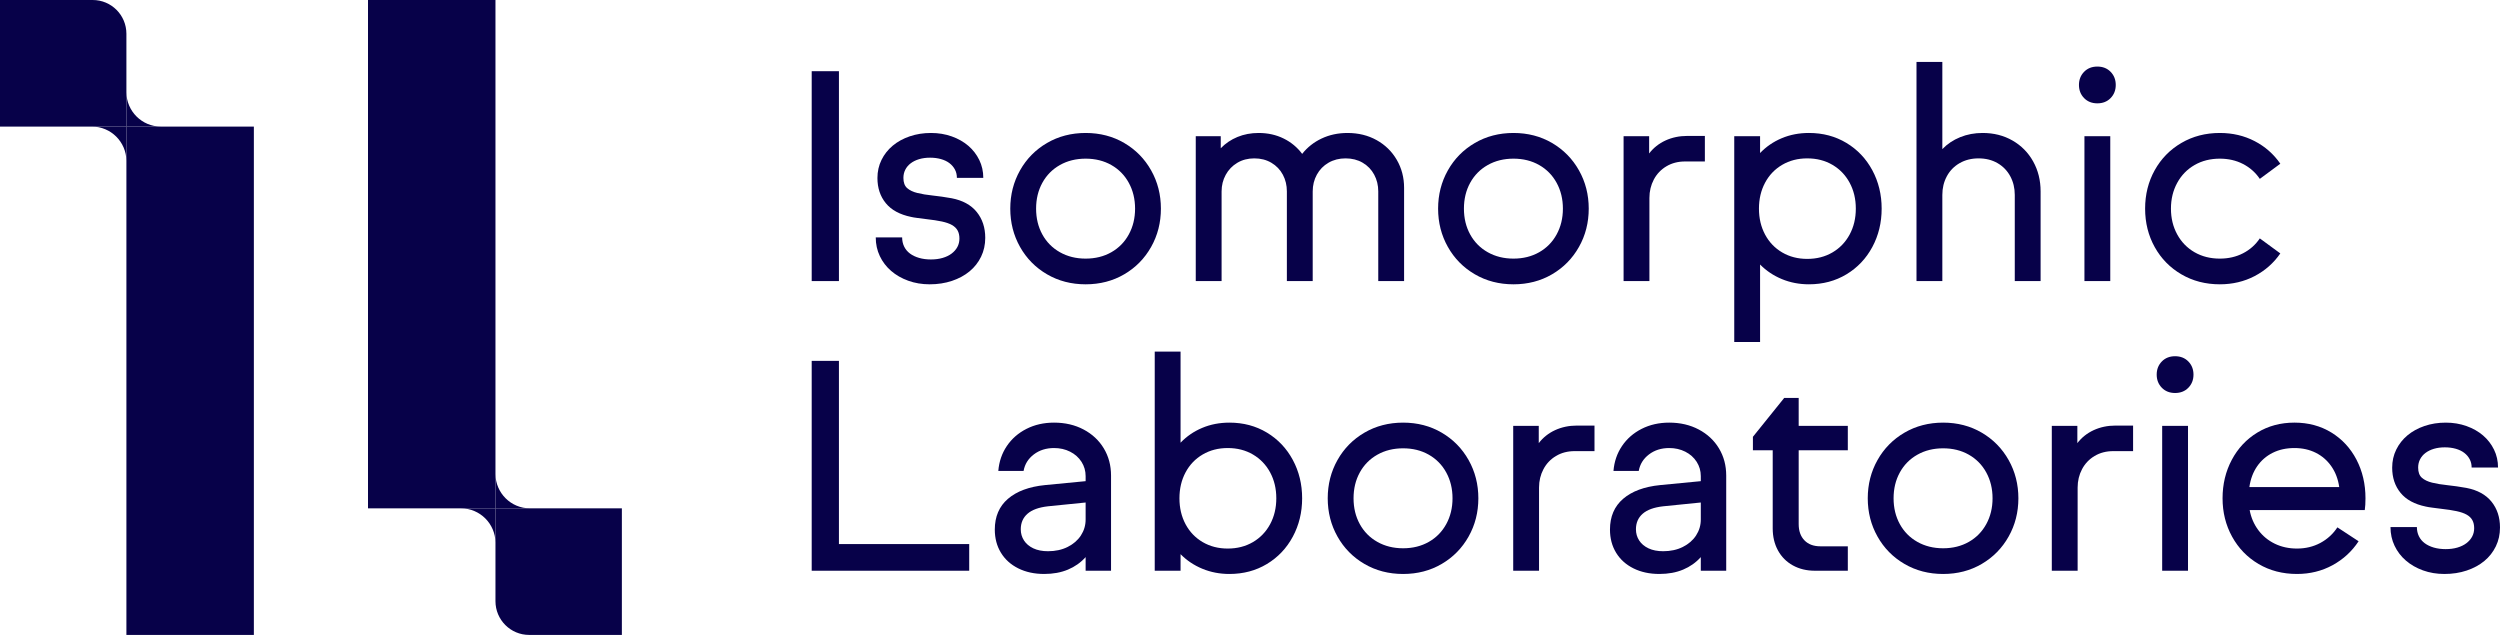
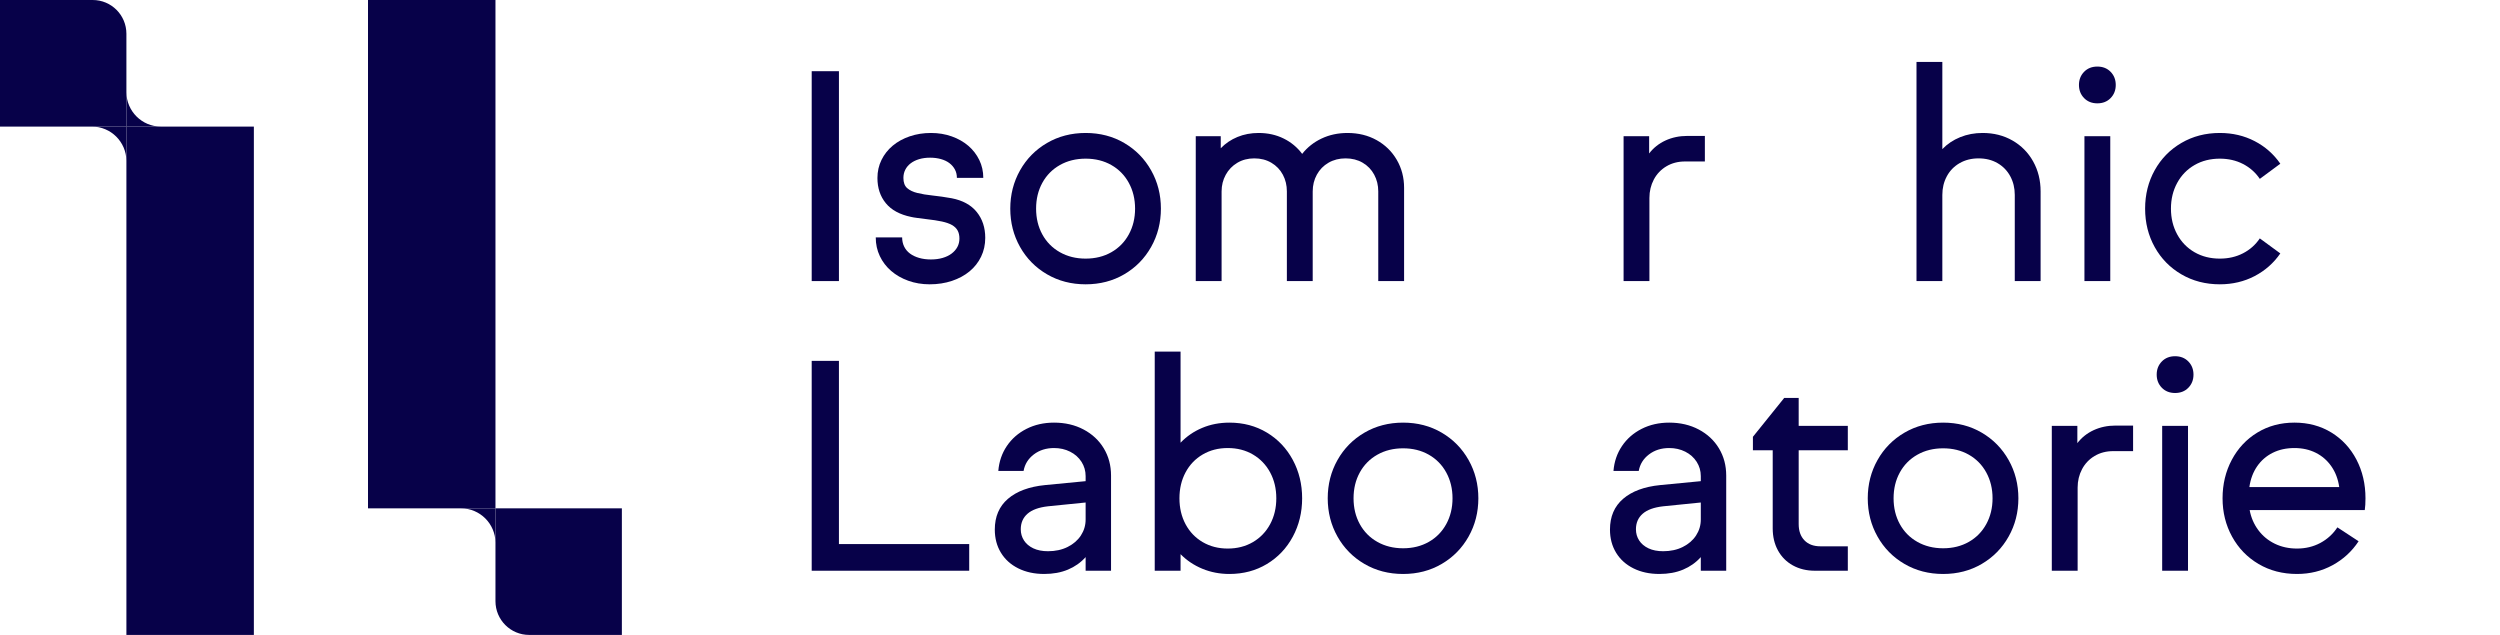
<svg xmlns="http://www.w3.org/2000/svg" version="1.1" x="0px" y="0px" viewBox="0 0 1165.163 295.916" style="enable-background:new 0 0 1165.163 295.916;" xml:space="preserve">
  <style type="text/css">
	.st0{fill:#070149;}
</style>
  <g id="Layer_2">
</g>
  <g id="Layer_1">
    <g>
      <path class="st0" d="M118.317,58.994H58.912v236.922h59.405V58.994z" />
      <path class="st0" d="M58.912,58.994H0V0h43.207c8.674,0,15.704,7.03,15.704,15.745V58.994z" />
      <path class="st0" d="M58.912,43.043v15.951h16.074C66.147,58.994,58.994,51.841,58.912,43.043z" />
      <path class="st0" d="M58.912,74.945V58.994H42.837C51.676,58.994,58.83,66.106,58.912,74.945z" />
      <path class="st0" d="M171.514,236.922h59.405V0h-59.405V236.922z" />
      <path class="st0" d="M230.919,236.922h58.912v58.994h-43.207c-8.674,0-15.704-7.03-15.704-15.745V236.922z" />
      <path class="st0" d="M230.919,252.873v-15.951h-16.074C223.684,236.922,230.837,244.075,230.919,252.873z" />
-       <path class="st0" d="M230.919,220.971v15.951h16.074C238.155,236.922,231.002,229.809,230.919,220.971z" />
    </g>
    <g>
      <path class="st0" d="M378.304,33.183h12.693V131h-12.693V33.183z" />
      <path class="st0" d="M433.87,120.924c2.006,0,3.828-0.239,5.463-0.72c1.636-0.479,3.031-1.155,4.188-2.028    c1.155-0.872,2.05-1.897,2.683-3.075c0.632-1.178,0.949-2.486,0.949-3.926c0-1.482-0.284-2.737-0.851-3.762    c-0.567-1.024-1.451-1.875-2.65-2.552c-1.2-0.676-2.771-1.221-4.711-1.636c-1.941-0.414-4.286-0.774-7.034-1.08    c-1.658-0.218-3.098-0.403-4.318-0.556c-1.222-0.152-2.203-0.316-2.944-0.491c-5.278-1.09-9.215-3.228-11.81-6.412    c-2.596-3.184-3.893-7.088-3.893-11.712c0-3.053,0.632-5.866,1.897-8.44c1.265-2.573,3.01-4.787,5.234-6.641    c2.225-1.854,4.863-3.304,7.917-4.351c3.053-1.047,6.368-1.57,9.945-1.57c3.445,0,6.663,0.535,9.651,1.603    c2.987,1.069,5.562,2.53,7.721,4.384c2.159,1.854,3.86,4.057,5.104,6.608s1.865,5.333,1.865,8.342h-12.301    c0-1.439-0.306-2.737-0.916-3.893c-0.611-1.155-1.462-2.148-2.552-2.977c-1.091-0.828-2.411-1.461-3.958-1.897    c-1.549-0.436-3.239-0.654-5.071-0.654c-1.876,0-3.577,0.229-5.104,0.687c-1.527,0.458-2.836,1.102-3.926,1.93    c-1.091,0.829-1.93,1.822-2.519,2.977c-0.589,1.156-0.883,2.432-0.883,3.828c0,2.138,0.578,3.719,1.734,4.744    c1.155,1.025,2.748,1.789,4.776,2.29c2.028,0.502,4.405,0.895,7.132,1.178c2.726,0.284,5.681,0.709,8.866,1.276    c5.146,1.004,9.04,3.141,11.679,6.412c2.639,3.271,3.958,7.285,3.958,12.039c0,3.185-0.644,6.107-1.93,8.768    c-1.287,2.661-3.075,4.94-5.365,6.837s-5.028,3.381-8.211,4.449c-3.185,1.068-6.652,1.603-10.403,1.603    c-3.577,0-6.903-0.556-9.978-1.668s-5.736-2.639-7.982-4.58c-2.247-1.94-4.002-4.242-5.267-6.903    c-1.266-2.66-1.897-5.562-1.897-8.702h12.301c0,1.57,0.316,3,0.949,4.286c0.632,1.287,1.538,2.367,2.715,3.239    c1.178,0.873,2.595,1.549,4.253,2.028C430.031,120.685,431.863,120.924,433.87,120.924z" />
      <path class="st0" d="M505.989,61.972c6.674,0,12.671,1.56,17.993,4.678c5.321,3.119,9.498,7.372,12.53,12.759    c3.031,5.388,4.547,11.331,4.547,17.83c0,6.5-1.516,12.443-4.547,17.83c-3.032,5.388-7.208,9.641-12.53,12.759    c-5.322,3.119-11.319,4.678-17.993,4.678c-6.674,0-12.683-1.559-18.026-4.678c-5.344-3.118-9.531-7.371-12.562-12.759    c-3.032-5.387-4.547-11.33-4.547-17.83c0-6.499,1.515-12.442,4.547-17.83c3.031-5.387,7.219-9.64,12.562-12.759    C493.306,63.532,499.315,61.972,505.989,61.972z M505.989,120.531c4.492,0,8.483-0.992,11.974-2.977    c3.489-1.984,6.205-4.754,8.146-8.31c1.94-3.555,2.912-7.557,2.912-12.006s-0.971-8.451-2.912-12.006    c-1.941-3.555-4.657-6.324-8.146-8.31c-3.49-1.984-7.481-2.977-11.974-2.977c-4.493,0-8.496,0.993-12.006,2.977    c-3.512,1.985-6.238,4.744-8.179,8.277c-1.941,3.533-2.912,7.547-2.912,12.039c0,4.493,0.97,8.506,2.912,12.039    c1.94,3.533,4.667,6.292,8.179,8.277C497.493,119.54,501.496,120.531,505.989,120.531z" />
      <path class="st0" d="M654.398,87.555V131h-12.039V89.19c0-2.835-0.633-5.431-1.896-7.786c-1.266-2.355-3.055-4.209-5.365-5.562    c-2.312-1.352-4.973-2.028-7.982-2.028c-2.967,0-5.617,0.677-7.951,2.028c-2.334,1.353-4.145,3.206-5.43,5.562    c-1.287,2.355-1.93,4.951-1.93,7.786V131h-12.039V89.19c0-2.835-0.623-5.419-1.865-7.753c-1.244-2.333-3.021-4.188-5.332-5.562    c-2.312-1.374-4.973-2.061-7.982-2.061c-2.967,0-5.605,0.687-7.918,2.061s-4.111,3.239-5.398,5.594s-1.93,4.93-1.93,7.721V131    h-12.039V63.477h11.646v5.627c2.182-2.268,4.777-4.024,7.787-5.267s6.303-1.865,9.879-1.865c4.275,0,8.156,0.862,11.646,2.584    c3.49,1.724,6.369,4.112,8.637,7.165c2.398-3.053,5.42-5.441,9.062-7.165c3.641-1.723,7.666-2.584,12.072-2.584    c5.059,0,9.584,1.112,13.576,3.337c3.99,2.225,7.121,5.29,9.389,9.193C653.264,78.406,654.398,82.757,654.398,87.555z" />
-       <path class="st0" d="M705.385,61.972c6.674,0,12.671,1.56,17.993,4.678c5.321,3.119,9.497,7.372,12.529,12.759    c3.031,5.388,4.548,11.331,4.548,17.83c0,6.5-1.517,12.443-4.548,17.83c-3.032,5.388-7.208,9.641-12.529,12.759    c-5.322,3.119-11.319,4.678-17.993,4.678s-12.684-1.559-18.026-4.678c-5.344-3.118-9.531-7.371-12.562-12.759    c-3.032-5.387-4.547-11.33-4.547-17.83c0-6.499,1.515-12.442,4.547-17.83c3.031-5.387,7.219-9.64,12.562-12.759    C692.701,63.532,698.711,61.972,705.385,61.972z M705.385,120.531c4.492,0,8.483-0.992,11.974-2.977    c3.489-1.984,6.204-4.754,8.146-8.31c1.939-3.555,2.911-7.557,2.911-12.006s-0.972-8.451-2.911-12.006    c-1.942-3.555-4.657-6.324-8.146-8.31c-3.49-1.984-7.481-2.977-11.974-2.977c-4.493,0-8.496,0.993-12.007,2.977    c-3.512,1.985-6.238,4.744-8.178,8.277c-1.942,3.533-2.912,7.547-2.912,12.039c0,4.493,0.97,8.506,2.912,12.039    c1.939,3.533,4.666,6.292,8.178,8.277C696.889,119.54,700.892,120.531,705.385,120.531z" />
      <path class="st0" d="M794.581,63.346v11.908h-9.226c-3.271,0-6.173,0.752-8.702,2.257c-2.53,1.505-4.481,3.556-5.856,6.15    c-1.373,2.596-2.061,5.463-2.061,8.604V131h-12.039V63.477h11.908v8.048c2.006-2.617,4.547-4.634,7.623-6.052    c3.074-1.417,6.466-2.126,10.174-2.126H794.581z" />
-       <path class="st0" d="M876.973,97.238c0,6.543-1.451,12.508-4.352,17.895c-2.901,5.388-6.925,9.629-12.071,12.726    c-5.147,3.098-10.971,4.646-17.47,4.646c-4.493,0-8.692-0.808-12.596-2.421c-3.904-1.613-7.295-3.882-10.174-6.805v36.117h-12.039    v-95.92h12.039v7.852c2.835-2.966,6.193-5.267,10.076-6.903c3.882-1.636,8.113-2.454,12.693-2.454    c6.499,0,12.322,1.549,17.47,4.646c5.146,3.098,9.17,7.339,12.071,12.726C875.521,84.731,876.973,90.695,876.973,97.238z     M864.934,97.238c0-4.492-0.96-8.516-2.879-12.072c-1.92-3.555-4.592-6.335-8.016-8.342c-3.425-2.006-7.339-3.01-11.744-3.01    c-4.362,0-8.256,1.004-11.68,3.01c-3.425,2.007-6.084,4.788-7.982,8.342c-1.896,3.556-2.846,7.58-2.846,12.072    c0,4.493,0.949,8.517,2.846,12.072c1.898,3.556,4.558,6.336,7.982,8.342c3.424,2.007,7.317,3.01,11.68,3.01    c4.405,0,8.319-1.003,11.744-3.01c3.424-2.006,6.096-4.787,8.016-8.342C863.974,105.755,864.934,101.731,864.934,97.238z" />
      <path class="st0" d="M951.055,89.19V131h-12.039V90.826c0-3.184-0.698-6.074-2.094-8.669c-1.396-2.595-3.369-4.634-5.922-6.118    c-2.551-1.482-5.507-2.225-8.865-2.225c-3.315,0-6.26,0.742-8.833,2.225c-2.574,1.483-4.559,3.523-5.954,6.118    c-1.396,2.596-2.094,5.486-2.094,8.669V131h-12.039V28.864h12.039v40.632c2.312-2.398,5.081-4.253,8.31-5.562    c3.228-1.309,6.717-1.963,10.469-1.963c5.19,0,9.836,1.178,13.937,3.533c4.1,2.355,7.306,5.605,9.618,9.749    C949.898,79.398,951.055,84.044,951.055,89.19z" />
      <path class="st0" d="M977.504,31.023c2.529,0,4.59,0.818,6.184,2.454c1.591,1.636,2.388,3.675,2.388,6.118    c0,2.443-0.797,4.482-2.388,6.118c-1.594,1.636-3.654,2.454-6.184,2.454c-2.53,0-4.592-0.818-6.184-2.454    c-1.593-1.636-2.388-3.674-2.388-6.118c0-2.442,0.795-4.482,2.388-6.118C972.912,31.841,974.974,31.023,977.504,31.023z     M983.523,131h-12.039V63.477h12.039V131z" />
      <path class="st0" d="M1034.574,61.972c5.932,0,11.341,1.266,16.227,3.795c4.885,2.53,8.876,6.042,11.974,10.534l-9.553,7.066    c-2.007-2.966-4.612-5.277-7.819-6.936c-3.205-1.657-6.815-2.486-10.828-2.486c-4.406,0-8.332,0.993-11.777,2.977    c-3.446,1.985-6.141,4.755-8.08,8.31c-1.942,3.556-2.912,7.557-2.912,12.006s0.97,8.452,2.912,12.006    c1.939,3.556,4.634,6.325,8.08,8.31c3.445,1.985,7.371,2.977,11.777,2.977c4.013,0,7.623-0.828,10.828-2.486    c3.207-1.657,5.812-3.969,7.819-6.936l9.553,7.001c-3.098,4.493-7.089,8.015-11.974,10.567    c-4.886,2.552-10.295,3.828-16.227,3.828c-6.631,0-12.596-1.548-17.894-4.646c-5.301-3.097-9.445-7.328-12.432-12.693    c-2.989-5.365-4.482-11.341-4.482-17.928c0-6.586,1.493-12.562,4.482-17.928c2.986-5.365,7.131-9.596,12.432-12.693    C1021.978,63.521,1027.943,61.972,1034.574,61.972z" />
      <path class="st0" d="M378.304,168.183h12.693v85.386h60.719V266h-73.412V168.183z" />
      <path class="st0" d="M517.816,221.639V266h-11.843v-6.347c-2.269,2.53-5.017,4.472-8.244,5.823    c-3.229,1.352-6.914,2.028-11.058,2.028c-4.58,0-8.615-0.873-12.104-2.617c-3.49-1.744-6.183-4.176-8.081-7.296    c-1.897-3.117-2.846-6.706-2.846-10.763c0-6.062,2.05-10.85,6.15-14.362c4.1-3.51,9.836-5.637,17.208-6.379l18.975-1.832V221.9    c0-2.442-0.644-4.667-1.93-6.674c-1.287-2.006-3.054-3.576-5.3-4.711c-2.247-1.134-4.744-1.701-7.492-1.701    c-3.664,0-6.805,0.993-9.422,2.977c-2.617,1.986-4.21,4.548-4.776,7.688h-11.777c0.349-4.318,1.668-8.179,3.958-11.581    s5.343-6.073,9.16-8.016c3.816-1.939,8.102-2.911,12.857-2.911c5.146,0,9.738,1.069,13.773,3.206    c4.034,2.138,7.175,5.07,9.422,8.801C516.692,212.707,517.816,216.928,517.816,221.639z M505.973,242.118v-7.917l-17.535,1.767    c-4.275,0.48-7.459,1.636-9.553,3.468s-3.141,4.253-3.141,7.263c0,1.92,0.501,3.654,1.505,5.202    c1.003,1.549,2.454,2.771,4.351,3.664c1.897,0.895,4.176,1.341,6.837,1.341c3.445,0,6.499-0.664,9.16-1.995    c2.66-1.33,4.721-3.118,6.183-5.365C505.242,247.299,505.973,244.823,505.973,242.118z" />
      <path class="st0" d="M606.881,232.238c0,6.543-1.451,12.509-4.352,17.895c-2.9,5.389-6.924,9.63-12.07,12.727    c-5.148,3.098-10.971,4.646-17.471,4.646c-4.492,0-8.691-0.808-12.595-2.421c-3.904-1.613-7.295-3.882-10.174-6.805V266H538.18    V163.864h12.039v42.464c2.835-2.966,6.193-5.268,10.076-6.902c3.882-1.637,8.113-2.454,12.693-2.454    c6.5,0,12.322,1.549,17.471,4.646c5.146,3.098,9.17,7.34,12.07,12.727C605.43,219.731,606.881,225.695,606.881,232.238z     M594.842,232.238c0-4.492-0.959-8.516-2.879-12.072c-1.92-3.554-4.592-6.335-8.016-8.342c-3.424-2.006-7.338-3.01-11.744-3.01    c-4.362,0-8.255,1.004-11.679,3.01c-3.425,2.007-6.085,4.788-7.982,8.342c-1.897,3.557-2.846,7.58-2.846,12.072    c0,4.493,0.949,8.518,2.846,12.072c1.897,3.556,4.558,6.336,7.982,8.342c3.424,2.007,7.317,3.01,11.679,3.01    c4.406,0,8.32-1.003,11.744-3.01c3.424-2.006,6.096-4.786,8.016-8.342C593.883,240.756,594.842,236.731,594.842,232.238z" />
      <path class="st0" d="M653.941,196.972c6.674,0,12.671,1.561,17.993,4.679c5.321,3.119,9.497,7.372,12.529,12.758    c3.031,5.389,4.548,11.331,4.548,17.83c0,6.5-1.517,12.443-4.548,17.83c-3.032,5.388-7.208,9.641-12.529,12.758    c-5.322,3.12-11.319,4.679-17.993,4.679s-12.684-1.559-18.026-4.679c-5.344-3.117-9.531-7.37-12.562-12.758    c-3.032-5.387-4.547-11.33-4.547-17.83c0-6.499,1.515-12.441,4.547-17.83c3.031-5.386,7.219-9.639,12.562-12.758    C641.258,198.532,647.268,196.972,653.941,196.972z M653.941,255.531c4.492,0,8.483-0.991,11.974-2.977    c3.489-1.984,6.204-4.754,8.146-8.311c1.939-3.554,2.911-7.557,2.911-12.006s-0.972-8.45-2.911-12.006    c-1.942-3.555-4.657-6.324-8.146-8.311c-3.49-1.983-7.481-2.977-11.974-2.977c-4.493,0-8.496,0.993-12.007,2.977    c-3.512,1.986-6.238,4.744-8.178,8.277c-1.942,3.533-2.912,7.547-2.912,12.039c0,4.493,0.97,8.506,2.912,12.039    c1.939,3.533,4.666,6.293,8.178,8.277C645.445,254.54,649.448,255.531,653.941,255.531z" />
-       <path class="st0" d="M743.138,198.346v11.908h-9.226c-3.271,0-6.173,0.752-8.702,2.258c-2.53,1.504-4.481,3.556-5.856,6.15    c-1.373,2.596-2.061,5.463-2.061,8.604V266h-12.039v-67.523h11.908v8.048c2.006-2.617,4.547-4.634,7.623-6.052    c3.074-1.417,6.466-2.127,10.174-2.127H743.138z" />
      <path class="st0" d="M804.526,221.639V266h-11.843v-6.347c-2.269,2.53-5.017,4.472-8.244,5.823    c-3.229,1.352-6.914,2.028-11.058,2.028c-4.58,0-8.615-0.873-12.104-2.617c-3.49-1.744-6.183-4.176-8.081-7.296    c-1.896-3.117-2.846-6.706-2.846-10.763c0-6.062,2.05-10.85,6.15-14.362c4.1-3.51,9.836-5.637,17.208-6.379l18.975-1.832V221.9    c0-2.442-0.645-4.667-1.931-6.674c-1.287-2.006-3.054-3.576-5.299-4.711c-2.248-1.134-4.744-1.701-7.492-1.701    c-3.664,0-6.805,0.993-9.422,2.977c-2.617,1.986-4.21,4.548-4.776,7.688h-11.777c0.349-4.318,1.669-8.179,3.958-11.581    c2.291-3.402,5.343-6.073,9.16-8.016c3.816-1.939,8.103-2.911,12.857-2.911c5.146,0,9.737,1.069,13.773,3.206    c4.033,2.138,7.174,5.07,9.422,8.801C803.402,212.707,804.526,216.928,804.526,221.639z M792.684,242.118v-7.917l-17.535,1.767    c-4.275,0.48-7.459,1.636-9.553,3.468s-3.141,4.253-3.141,7.263c0,1.92,0.501,3.654,1.505,5.202    c1.003,1.549,2.453,2.771,4.352,3.664c1.896,0.895,4.176,1.341,6.837,1.341c3.445,0,6.499-0.664,9.16-1.995    c2.66-1.33,4.721-3.118,6.183-5.365C791.952,247.299,792.684,244.823,792.684,242.118z" />
      <path class="st0" d="M838.304,198.477h22.9v11.385h-22.9v34.416c0,3.185,0.894,5.704,2.683,7.557    c1.788,1.855,4.274,2.781,7.459,2.781h12.759V266h-15.311c-3.883,0-7.318-0.828-10.306-2.486    c-2.988-1.657-5.299-3.979-6.936-6.969c-1.635-2.986-2.453-6.4-2.453-10.239v-36.444h-9.226v-6.281l14.591-18.124h6.739V198.477z" />
      <path class="st0" d="M905.631,196.972c6.674,0,12.671,1.561,17.993,4.679c5.321,3.119,9.497,7.372,12.529,12.758    c3.031,5.389,4.548,11.331,4.548,17.83c0,6.5-1.517,12.443-4.548,17.83c-3.032,5.388-7.208,9.641-12.529,12.758    c-5.322,3.12-11.319,4.679-17.993,4.679s-12.684-1.559-18.026-4.679c-5.344-3.117-9.531-7.37-12.562-12.758    c-3.032-5.387-4.547-11.33-4.547-17.83c0-6.499,1.515-12.441,4.547-17.83c3.031-5.386,7.219-9.639,12.562-12.758    C892.947,198.532,898.957,196.972,905.631,196.972z M905.631,255.531c4.492,0,8.483-0.991,11.974-2.977    c3.489-1.984,6.204-4.754,8.146-8.311c1.939-3.554,2.911-7.557,2.911-12.006s-0.972-8.45-2.911-12.006    c-1.942-3.555-4.657-6.324-8.146-8.311c-3.49-1.983-7.481-2.977-11.974-2.977c-4.493,0-8.496,0.993-12.007,2.977    c-3.512,1.986-6.238,4.744-8.178,8.277c-1.942,3.533-2.912,7.547-2.912,12.039c0,4.493,0.97,8.506,2.912,12.039    c1.939,3.533,4.666,6.293,8.178,8.277C897.135,254.54,901.138,255.531,905.631,255.531z" />
      <path class="st0" d="M994.157,198.346v11.908h-9.226c-3.271,0-6.173,0.752-8.702,2.258c-2.53,1.504-4.481,3.556-5.856,6.15    c-1.373,2.596-2.061,5.463-2.061,8.604V266h-12.039v-67.523h11.908v8.048c2.006-2.617,4.547-4.634,7.623-6.052    c3.074-1.417,6.466-2.127,10.174-2.127H994.157z" />
      <path class="st0" d="M1013.733,166.023c2.529,0,4.59,0.818,6.184,2.453c1.591,1.637,2.388,3.676,2.388,6.118    c0,2.443-0.797,4.481-2.388,6.118c-1.594,1.635-3.654,2.453-6.184,2.453c-2.53,0-4.592-0.818-6.184-2.453    c-1.593-1.637-2.388-3.675-2.388-6.118c0-2.442,0.795-4.481,2.388-6.118C1009.142,166.842,1011.203,166.023,1013.733,166.023z     M1019.753,266h-12.039v-67.523h12.039V266z" />
      <path class="st0" d="M1102.141,237.734h-53.652c0.654,3.49,1.995,6.599,4.024,9.324c2.027,2.727,4.59,4.842,7.688,6.346    c3.097,1.506,6.543,2.258,10.338,2.258c4.013,0,7.644-0.872,10.895-2.617c3.248-1.744,5.898-4.165,7.949-7.263l9.88,6.478    c-3.098,4.711-7.144,8.431-12.138,11.156c-4.995,2.725-10.523,4.089-16.586,4.089c-6.674,0-12.64-1.548-17.895-4.646    c-5.258-3.097-9.368-7.338-12.334-12.727c-2.967-5.386-4.449-11.352-4.449-17.895s1.428-12.507,4.285-17.895    c2.856-5.387,6.826-9.629,11.908-12.727c5.081-3.097,10.851-4.646,17.307-4.646c6.455,0,12.191,1.538,17.208,4.612    c5.016,3.076,8.92,7.296,11.712,12.661c2.791,5.365,4.188,11.363,4.188,17.993C1102.469,234.42,1102.359,236.252,1102.141,237.734    z M1048.358,227.004h41.875c-0.523-3.664-1.733-6.87-3.632-9.618c-1.896-2.748-4.318-4.863-7.262-6.347    c-2.945-1.482-6.271-2.225-9.979-2.225c-3.795,0-7.176,0.742-10.142,2.225c-2.967,1.483-5.388,3.589-7.263,6.314    C1050.081,220.08,1048.882,223.297,1048.358,227.004z" />
-       <path class="st0" d="M1139.842,255.924c2.006,0,3.827-0.239,5.464-0.72c1.635-0.479,3.03-1.155,4.188-2.028    c1.154-0.872,2.049-1.897,2.682-3.075c0.632-1.178,0.949-2.486,0.949-3.926c0-1.482-0.284-2.736-0.851-3.763    c-0.567-1.023-1.451-1.874-2.649-2.551c-1.201-0.676-2.771-1.221-4.711-1.637c-1.942-0.413-4.286-0.773-7.034-1.079    c-1.658-0.218-3.098-0.402-4.318-0.556c-1.222-0.152-2.203-0.316-2.944-0.491c-5.278-1.09-9.216-3.228-11.811-6.412    c-2.596-3.184-3.893-7.088-3.893-11.712c0-3.053,0.632-5.866,1.897-8.44c1.265-2.573,3.01-4.786,5.234-6.642    c2.225-1.853,4.863-3.304,7.917-4.351c3.053-1.047,6.368-1.57,9.945-1.57c3.445,0,6.662,0.535,9.65,1.603    c2.987,1.07,5.562,2.531,7.721,4.385c2.16,1.854,3.861,4.057,5.104,6.607c1.244,2.553,1.865,5.333,1.865,8.343h-12.301    c0-1.439-0.306-2.736-0.916-3.894c-0.611-1.154-1.462-2.147-2.552-2.977c-1.091-0.828-2.411-1.461-3.958-1.897    c-1.55-0.436-3.239-0.654-5.071-0.654c-1.876,0-3.577,0.229-5.104,0.687c-1.527,0.459-2.836,1.103-3.926,1.931    c-1.091,0.829-1.931,1.822-2.519,2.978c-0.59,1.156-0.884,2.432-0.884,3.827c0,2.138,0.577,3.72,1.733,4.743    c1.155,1.026,2.748,1.79,4.777,2.291c2.027,0.502,4.404,0.895,7.131,1.178c2.726,0.284,5.682,0.709,8.866,1.275    c5.146,1.004,9.039,3.141,11.679,6.412c2.639,3.271,3.959,7.285,3.959,12.039c0,3.185-0.645,6.107-1.93,8.768    c-1.288,2.661-3.076,4.939-5.365,6.838c-2.291,1.896-5.028,3.381-8.212,4.449c-3.185,1.067-6.652,1.603-10.403,1.603    c-3.577,0-6.902-0.556-9.979-1.669c-3.074-1.111-5.736-2.638-7.982-4.58c-2.247-1.939-4.002-4.241-5.267-6.902    c-1.266-2.66-1.897-5.562-1.897-8.702h12.301c0,1.57,0.315,3,0.949,4.286c0.631,1.287,1.537,2.366,2.715,3.238    c1.178,0.873,2.595,1.549,4.253,2.028C1136.003,255.685,1137.835,255.924,1139.842,255.924z" />
    </g>
  </g>
</svg>